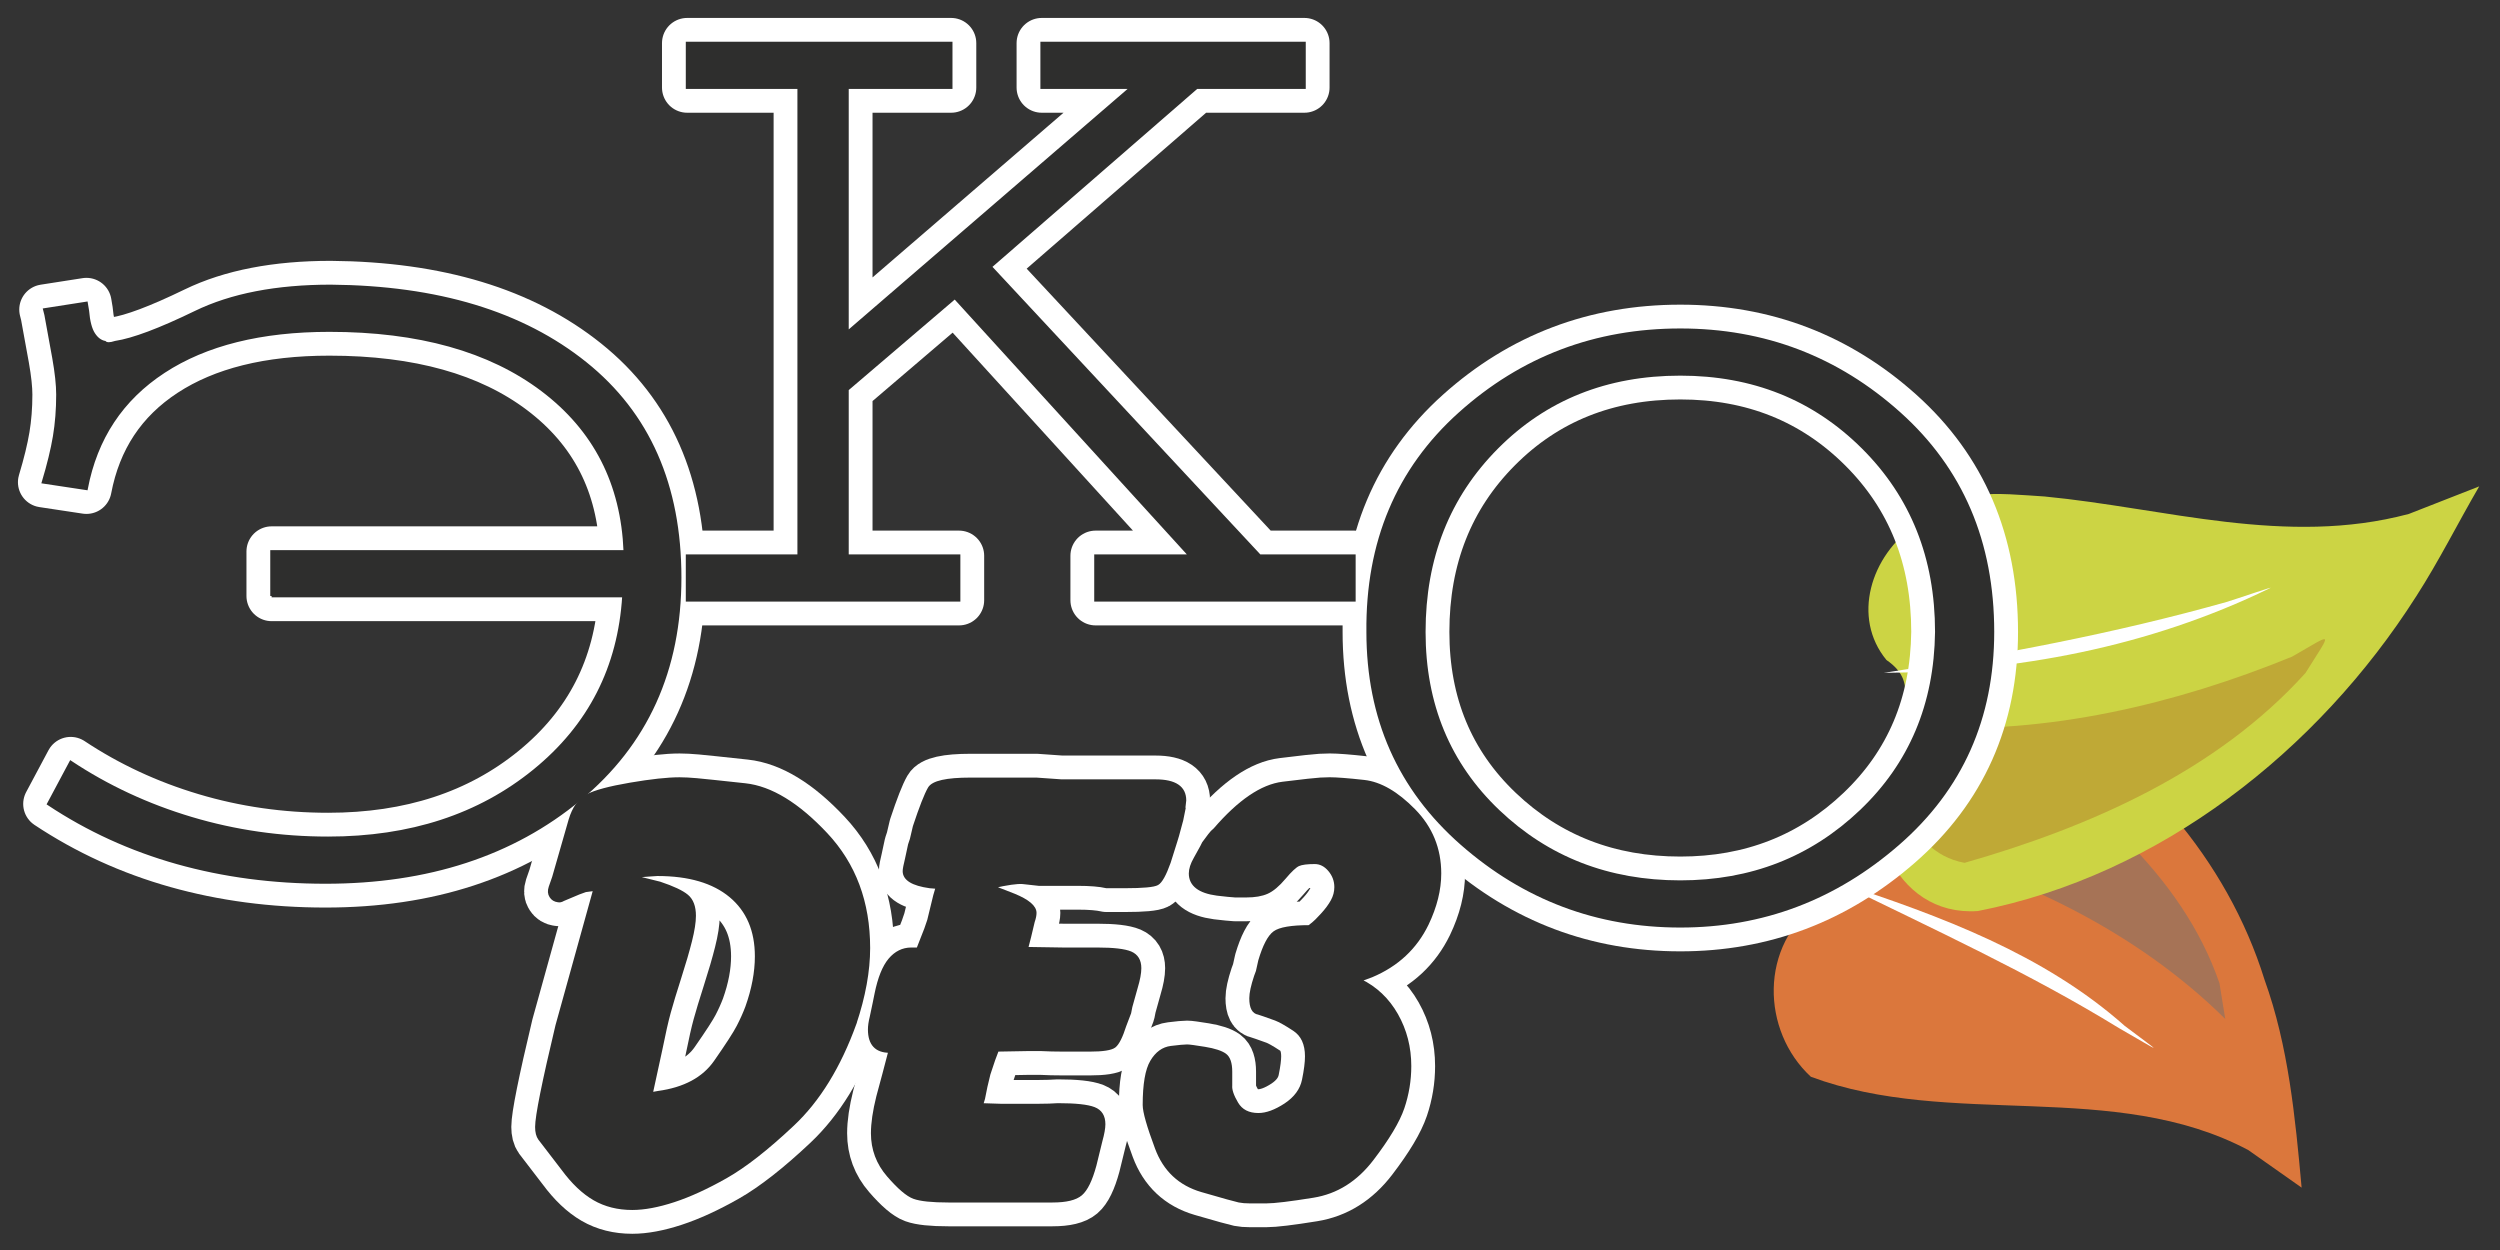
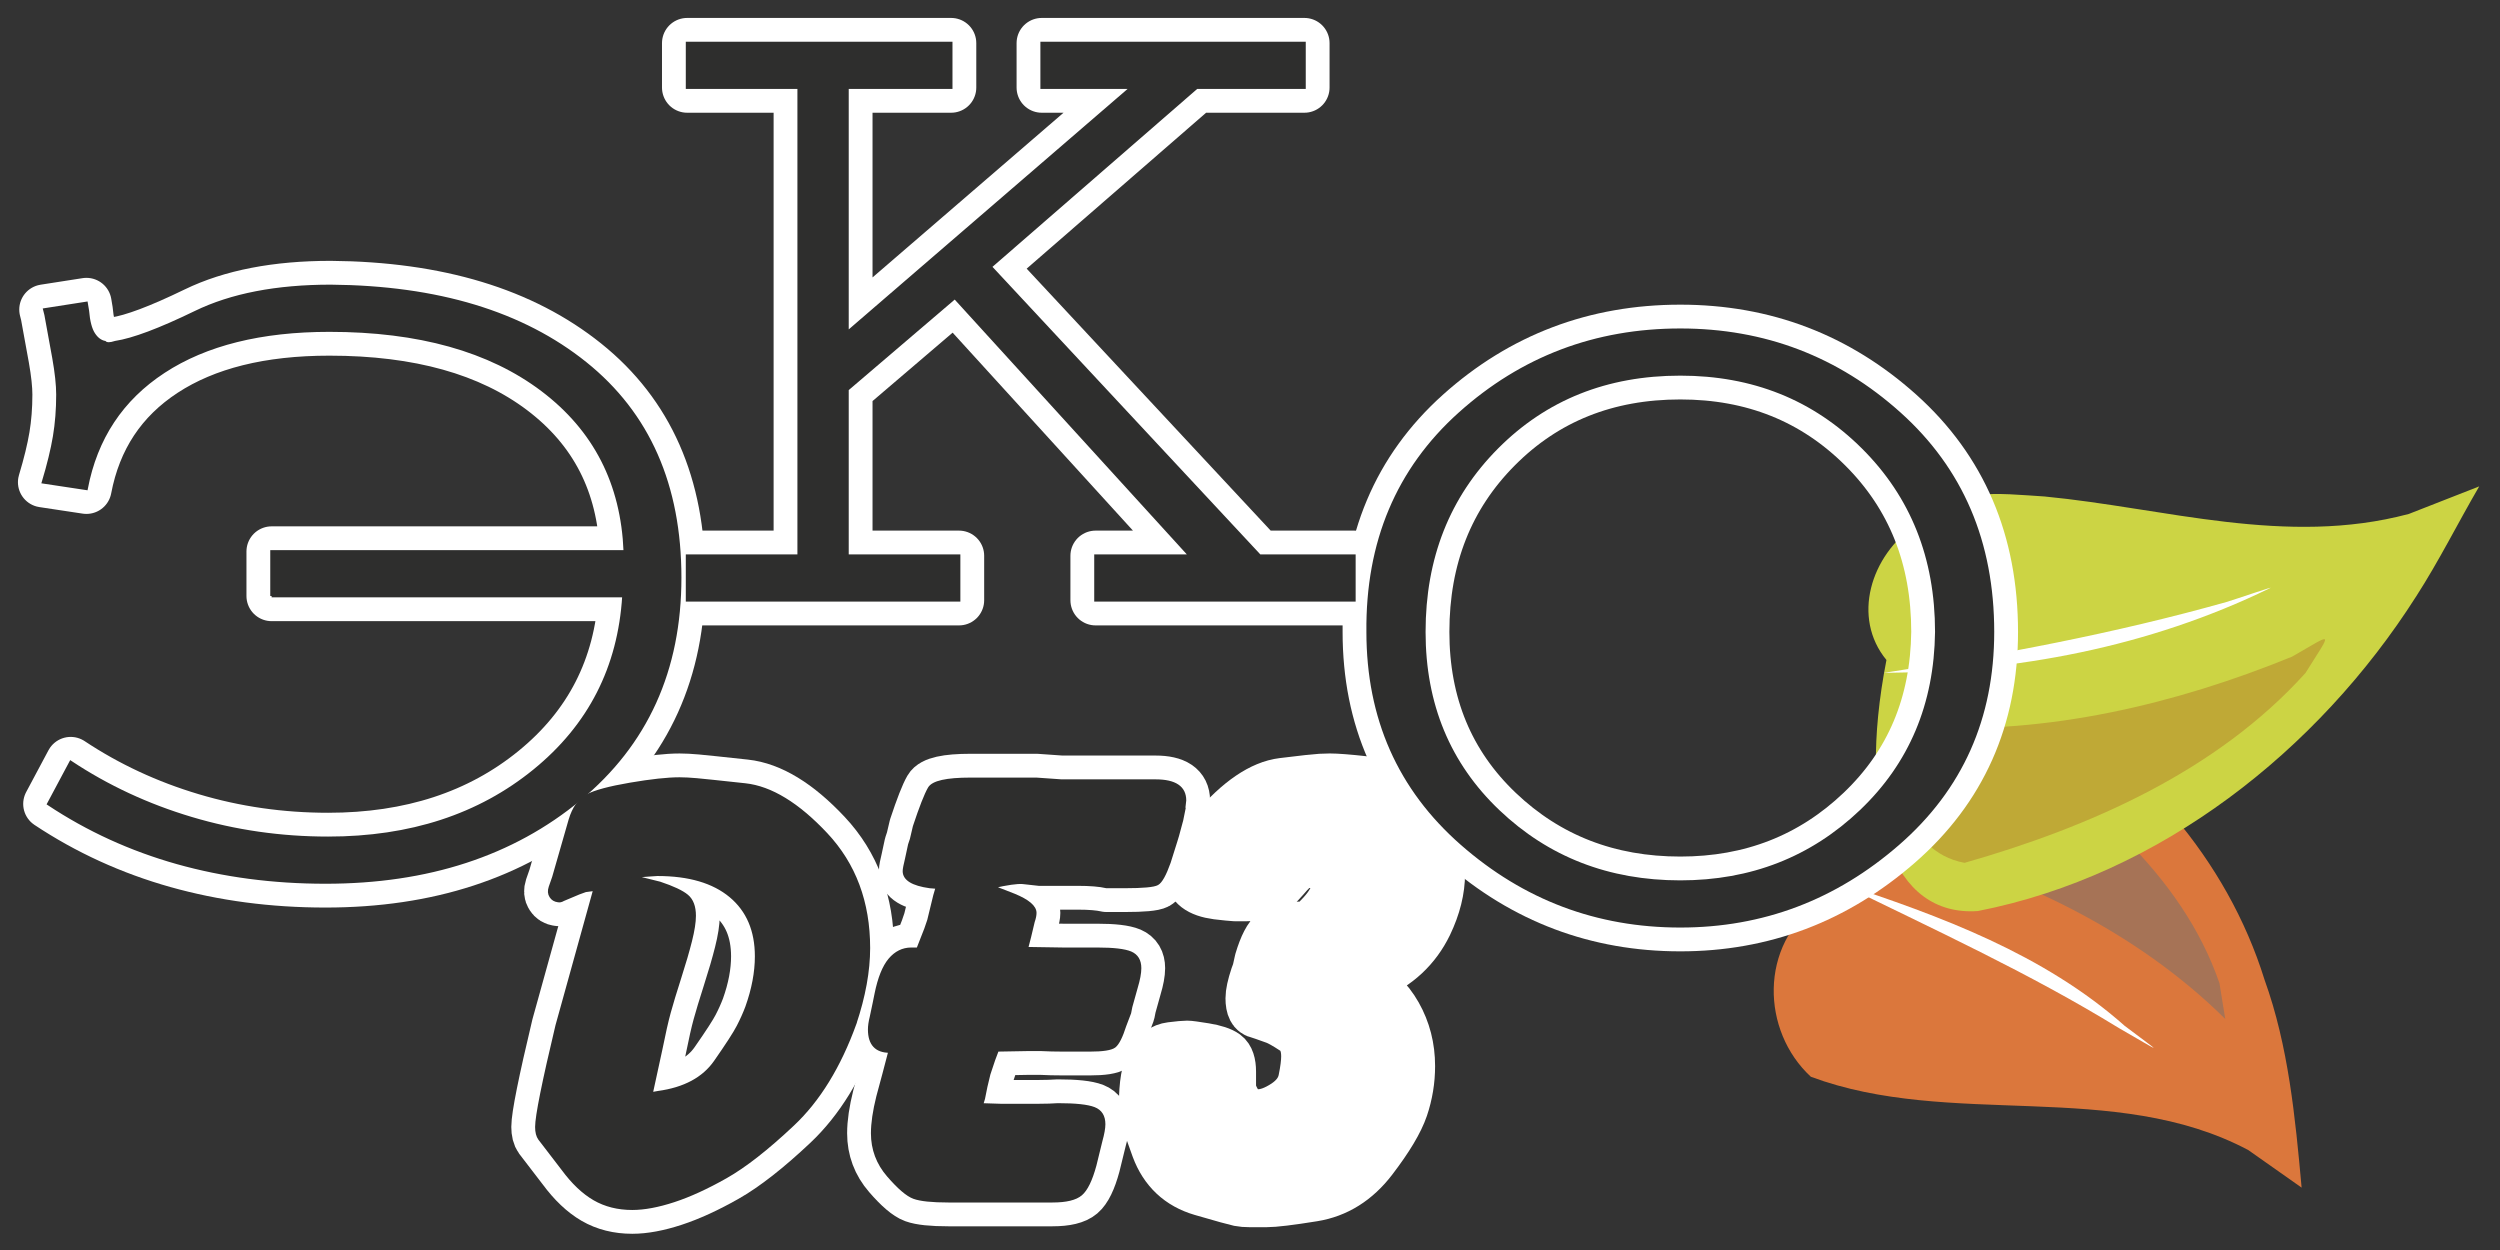
<svg xmlns="http://www.w3.org/2000/svg" width="116" height="58" viewBox="0 0 116 58" fill="none">
  <rect x="0" y="0" width="116" height="58" fill="#333333" stroke="none" />
  <path fill-rule="evenodd" clip-rule="evenodd" d="M104.322 53.364C98.1 50.062 90.512 52.377 84.023 49.961C81.724 47.834 81.612 43.86 84.382 41.872C86.178 40.928 86.83 39.716 86.555 37.795C86.753 34.273 90.592 30.955 94.15 32.268C99.247 35.26 103.328 39.846 105.075 45.461C106.185 48.541 106.499 51.845 106.795 55.106C105.971 54.526 105.147 53.945 104.322 53.364Z" fill="#DB773C" />
  <path fill-rule="evenodd" clip-rule="evenodd" d="M102.984 45.624C101.22 40.498 96.724 36.888 92.301 33.922C89.628 34.013 87.467 36.531 87.85 39.075C93.579 40.546 99.106 43.179 103.252 47.28C103.163 46.728 103.073 46.176 102.984 45.624Z" fill="#A67356" />
  <path fill-rule="evenodd" clip-rule="evenodd" d="M98.32 47.704C94.156 45.145 89.68 43.102 85.281 40.94C90.052 42.503 94.838 44.274 98.587 47.601C100.438 48.997 100.383 48.887 98.32 47.704Z" fill="white" />
-   <path fill-rule="evenodd" clip-rule="evenodd" d="M111.762 23.849C106.071 25.366 100.464 23.575 94.871 23.037C92.779 22.909 90.445 22.555 88.888 24.354C86.795 25.781 85.911 28.654 87.531 30.624C89.213 31.775 88.023 33.147 87.485 34.67C86.122 37.854 87.818 42.551 91.773 42.272C100.225 40.616 107.552 34.837 112.114 27.667C113.176 26.019 114.049 24.26 115.036 22.568C113.945 22.995 112.854 23.423 111.762 23.85V23.849Z" fill="#CCD444" />
+   <path fill-rule="evenodd" clip-rule="evenodd" d="M111.762 23.849C106.071 25.366 100.464 23.575 94.871 23.037C92.779 22.909 90.445 22.555 88.888 24.354C86.795 25.781 85.911 28.654 87.531 30.624C86.122 37.854 87.818 42.551 91.773 42.272C100.225 40.616 107.552 34.837 112.114 27.667C113.176 26.019 114.049 24.26 115.036 22.568C113.945 22.995 112.854 23.423 111.762 23.85V23.849Z" fill="#CCD444" />
  <path fill-rule="evenodd" clip-rule="evenodd" d="M106.975 31.226C102.856 35.791 96.954 38.378 91.156 40.036C88.3 39.508 87.664 35.949 89.161 33.734C94.974 34.077 100.913 32.69 106.351 30.469C108.325 29.341 108.23 29.215 106.975 31.226Z" fill="#BFA936" />
  <path fill-rule="evenodd" clip-rule="evenodd" d="M103.308 27.933C98.082 29.404 92.753 30.399 87.411 31.221C93.534 31.174 99.698 30.031 105.305 27.3C105.693 27.129 103.671 27.827 103.308 27.933Z" fill="white" />
  <path fill-rule="evenodd" clip-rule="evenodd" d="M39.674 47.502C38.952 49.494 37.993 51.053 36.798 52.178C35.603 53.304 34.566 54.115 33.686 54.613C32.806 55.111 32.001 55.48 31.269 55.72C30.537 55.96 29.893 56.08 29.337 56.08C28.671 56.08 28.082 55.932 27.573 55.637C27.064 55.342 26.577 54.881 26.114 54.253L25.031 52.842C24.938 52.713 24.892 52.529 24.892 52.289C24.892 51.791 25.206 50.223 25.836 47.585L26.059 46.782L27.587 41.276L27.17 41.331L26.864 41.442L26.142 41.746C26.049 41.802 25.966 41.82 25.892 41.802C25.739 41.783 25.628 41.714 25.554 41.594C25.475 41.474 25.466 41.331 25.521 41.165L25.683 40.7L26.447 38.038C26.614 37.485 26.878 37.111 27.239 36.918C27.6 36.724 28.267 36.544 29.24 36.378C30.212 36.212 30.976 36.129 31.532 36.129C31.754 36.129 32.018 36.143 32.324 36.17C32.63 36.198 33.38 36.276 34.575 36.406C35.769 36.535 37.024 37.3 38.34 38.702C39.655 40.104 40.312 41.866 40.312 43.987C40.312 45.057 40.099 46.229 39.673 47.502L39.674 47.502ZM34.645 46.727C34.941 45.897 35.089 45.113 35.089 44.375C35.089 43.176 34.691 42.245 33.895 41.58C33.098 40.916 31.968 40.584 30.505 40.584L30.088 40.611L29.366 40.667L29.56 40.694L29.727 40.75L30.616 40.971C31.227 41.174 31.649 41.373 31.88 41.566C32.112 41.76 32.228 42.069 32.228 42.493C32.228 42.788 32.168 43.176 32.047 43.656C31.927 44.135 31.76 44.707 31.547 45.371C31.334 46.035 31.172 46.57 31.061 46.976C30.949 47.382 30.82 47.954 30.672 48.691L30.227 50.739L30.533 50.684C31.755 50.518 32.64 50.043 33.186 49.259C33.733 48.475 34.085 47.931 34.242 47.626C34.4 47.322 34.534 47.022 34.645 46.727L34.645 46.727Z" fill="white" stroke="white" stroke-width="2.335" stroke-miterlimit="22.926" stroke-linecap="round" stroke-linejoin="round" />
  <path fill-rule="evenodd" clip-rule="evenodd" d="M54.924 37.636L54.84 38.051L54.646 38.771L54.562 39.047L54.257 40.016C54.053 40.588 53.868 40.92 53.701 41.012C53.534 41.104 53.034 41.15 52.2 41.15H51.339C51.024 41.077 50.58 41.04 50.005 41.04H49.755H48.699H48.199L47.449 40.957C47.19 40.938 46.736 41.003 46.087 41.15L47.06 41.529C47.708 41.796 48.032 42.073 48.032 42.359C48.032 42.47 48.005 42.603 47.949 42.765L47.782 43.466L47.644 44.001L49.339 44.028H50.922C51.663 44.028 52.178 44.088 52.465 44.208C52.752 44.332 52.895 44.568 52.895 44.923C52.895 45.149 52.84 45.449 52.728 45.822L52.478 46.717L52.423 46.998L52.2 47.584C52.034 48.105 51.872 48.428 51.714 48.552C51.557 48.672 51.172 48.732 50.561 48.732C50.135 48.732 49.732 48.732 49.352 48.732C48.973 48.732 48.607 48.723 48.255 48.705H47.782L46.282 48.732L46.115 49.175L46.004 49.507L45.893 49.839L45.754 50.42L45.643 50.973L45.559 51.25L46.421 51.278H46.865H47.227C47.578 51.278 47.912 51.278 48.227 51.278C48.542 51.278 48.829 51.268 49.088 51.25C49.903 51.25 50.463 51.31 50.769 51.43C51.075 51.55 51.227 51.794 51.227 52.163C51.227 52.347 51.181 52.606 51.089 52.938L50.811 54.072C50.626 54.755 50.408 55.202 50.158 55.414C49.908 55.627 49.468 55.733 48.838 55.733H46.42H44.003C43.243 55.733 42.711 55.677 42.405 55.566C42.099 55.456 41.701 55.114 41.21 54.547C40.719 53.98 40.474 53.325 40.474 52.583C40.474 52.117 40.557 51.55 40.724 50.881L41.002 49.848L41.28 48.787C40.65 48.787 40.335 48.446 40.335 47.768C40.335 47.602 40.363 47.413 40.418 47.192L40.557 46.532L40.641 46.117C40.789 45.384 41.002 44.854 41.28 44.522C41.558 44.194 41.891 44.028 42.28 44.028C42.41 44.028 42.511 44.028 42.586 44.028L42.947 43.106L43.086 42.7L43.225 42.128L43.364 41.556L43.475 41.178L43.141 41.151C42.345 41.04 41.947 40.796 41.947 40.422C41.947 40.33 41.984 40.136 42.058 39.836L42.197 39.191L42.28 38.942L42.419 38.351C42.715 37.457 42.947 36.867 43.114 36.576C43.281 36.285 43.919 36.143 45.031 36.143H46.031H47.726H48.087L49.255 36.225H50.143H51.144H52.2H52.394H53.617C54.525 36.225 54.979 36.53 54.979 37.139L54.923 37.637L54.924 37.636Z" fill="white" stroke="white" stroke-width="2.335" stroke-miterlimit="22.926" stroke-linecap="round" stroke-linejoin="round" />
  <path fill-rule="evenodd" clip-rule="evenodd" d="M66.227 42.88C65.69 43.987 64.828 44.789 63.643 45.287L63.115 45.481C63.837 45.831 64.402 46.367 64.81 47.086C65.217 47.806 65.421 48.599 65.421 49.466C65.421 50.13 65.314 50.775 65.102 51.403C64.889 52.03 64.412 52.828 63.671 53.796C62.93 54.765 62.017 55.337 60.934 55.512C59.85 55.687 59.123 55.775 58.752 55.775H58.28C58.15 55.775 58.058 55.775 58.002 55.775C57.798 55.775 57.627 55.761 57.488 55.733C57.349 55.706 56.77 55.544 55.752 55.249C54.733 54.949 54.033 54.294 53.654 53.275C53.274 52.256 53.084 51.592 53.084 51.273C53.084 50.309 53.2 49.636 53.431 49.249C53.663 48.857 53.964 48.64 54.334 48.594C54.705 48.548 54.955 48.525 55.085 48.525C55.177 48.525 55.451 48.561 55.904 48.635C56.358 48.709 56.673 48.815 56.849 48.944C57.025 49.074 57.113 49.336 57.113 49.724V49.922V50.365C57.095 50.572 57.187 50.845 57.391 51.19C57.594 51.536 57.928 51.707 58.391 51.707C58.762 51.707 59.178 51.555 59.642 51.251C60.105 50.941 60.383 50.563 60.475 50.111C60.568 49.659 60.614 49.29 60.614 49.014C60.614 48.442 60.424 48.027 60.044 47.778C59.665 47.528 59.378 47.367 59.183 47.293C58.989 47.219 58.808 47.155 58.641 47.1L58.391 47.017C58.151 46.98 58.03 46.749 58.03 46.32C58.03 46.081 58.104 45.739 58.252 45.296L58.336 45.07L58.447 44.572C58.65 43.89 58.877 43.451 59.128 43.267C59.378 43.083 59.919 42.99 60.753 42.99C60.79 42.953 60.846 42.907 60.92 42.852C60.994 42.797 61.133 42.658 61.337 42.437C61.54 42.216 61.698 42.003 61.809 41.8C61.92 41.597 61.976 41.385 61.976 41.164C61.976 40.869 61.879 40.606 61.684 40.375C61.489 40.145 61.263 40.029 61.003 40.029C60.651 40.029 60.401 40.062 60.253 40.126C60.105 40.191 59.887 40.394 59.6 40.735C59.313 41.076 59.044 41.302 58.794 41.413C58.544 41.524 58.225 41.579 57.836 41.579H57.308L56.974 41.551L56.474 41.496C55.641 41.385 55.224 41.063 55.224 40.528C55.224 40.325 55.298 40.094 55.446 39.836L55.752 39.282L55.835 39.116C55.946 38.969 56.039 38.844 56.113 38.743C56.187 38.641 56.27 38.554 56.363 38.48C57.493 37.17 58.544 36.455 59.517 36.335C60.489 36.216 61.073 36.151 61.267 36.142C61.462 36.133 61.605 36.128 61.698 36.128C62.013 36.128 62.545 36.169 63.296 36.252C64.046 36.335 64.819 36.783 65.616 37.594C66.412 38.406 66.811 39.384 66.811 40.528C66.811 41.284 66.616 42.068 66.227 42.88L66.227 42.88Z" fill="white" stroke="white" stroke-width="2.335" stroke-miterlimit="22.926" stroke-linecap="round" stroke-linejoin="round" />
  <path fill-rule="evenodd" clip-rule="evenodd" d="M12.603 27.654V25.59H28.995C28.873 22.435 27.593 19.937 25.156 18.096C22.718 16.256 19.428 15.335 15.284 15.335C12.116 15.335 9.556 15.972 7.606 17.247C5.656 18.521 4.458 20.331 4.011 22.678L2 22.374C2.244 21.565 2.416 20.857 2.518 20.25C2.619 19.643 2.67 18.996 2.67 18.308C2.67 17.863 2.609 17.297 2.487 16.609C2.366 15.921 2.244 15.254 2.122 14.607L2.061 14.364L4.011 14.06L4.072 14.425C4.112 14.91 4.204 15.264 4.346 15.486C4.488 15.709 4.661 15.84 4.864 15.881C4.905 15.921 4.966 15.942 5.047 15.942C5.128 15.942 5.23 15.921 5.352 15.881C6.164 15.759 7.403 15.294 9.069 14.485C10.735 13.676 12.827 13.271 15.346 13.271C20.302 13.312 24.242 14.505 27.167 16.852C30.092 19.198 31.555 22.516 31.555 26.804C31.555 31.092 30.001 34.521 26.893 37.09C23.785 39.658 19.855 40.943 15.102 40.943C12.664 40.943 10.369 40.639 8.216 40.033C6.063 39.426 4.072 38.516 2.244 37.302L3.28 35.36C4.986 36.493 6.855 37.363 8.886 37.969C10.917 38.576 13.03 38.88 15.224 38.88C19.042 38.88 22.231 37.838 24.791 35.754C27.35 33.671 28.731 30.971 28.934 27.653H12.603L12.603 27.654Z" fill="white" stroke="white" stroke-width="2.335" stroke-miterlimit="22.926" stroke-linecap="round" stroke-linejoin="round" />
  <path fill-rule="evenodd" clip-rule="evenodd" d="M31.884 4.063V2H44.132V4.063H39.318V15.421L52.49 4.063H48.337V2H60.524V4.063H55.527L45.96 12.377L58.452 25.788H62.839V27.851H50.835V25.788H55.212L44.304 13.813L39.318 18.071V25.788H44.498V27.851H31.884V25.788H37.063V4.063H31.884Z" fill="white" stroke="white" stroke-width="2.335" stroke-miterlimit="22.926" stroke-linecap="round" stroke-linejoin="round" />
  <path fill-rule="evenodd" clip-rule="evenodd" d="M92.469 29.321C92.469 33.326 91.007 36.603 88.082 39.152C85.157 41.7 81.785 42.975 77.967 42.975C74.107 42.975 70.725 41.7 67.821 39.152C64.916 36.603 63.464 33.326 63.464 29.321C63.423 25.154 64.845 21.776 67.729 19.187C70.614 16.598 74.026 15.304 77.967 15.304C81.866 15.304 85.259 16.598 88.143 19.187C91.027 21.776 92.469 25.154 92.469 29.321ZM89.849 29.321C89.849 25.883 88.712 23.03 86.437 20.765C84.162 18.5 81.338 17.367 77.967 17.367C74.554 17.367 71.721 18.5 69.466 20.765C67.211 23.03 66.084 25.883 66.084 29.321C66.084 32.679 67.232 35.45 69.527 37.635C71.822 39.819 74.635 40.912 77.967 40.912C81.257 40.912 84.05 39.819 86.345 37.635C88.641 35.45 89.808 32.679 89.849 29.321Z" fill="white" stroke="white" stroke-width="2.335" stroke-miterlimit="22.926" stroke-linecap="round" stroke-linejoin="round" />
  <path fill-rule="evenodd" clip-rule="evenodd" d="M39.674 47.502C38.952 49.494 37.993 51.053 36.798 52.178C35.603 53.304 34.566 54.115 33.686 54.613C32.806 55.111 32.001 55.48 31.269 55.72C30.537 55.96 29.893 56.08 29.337 56.08C28.671 56.08 28.082 55.932 27.573 55.637C27.064 55.342 26.577 54.881 26.114 54.253L25.031 52.842C24.938 52.713 24.892 52.529 24.892 52.289C24.892 51.791 25.206 50.223 25.836 47.585L26.059 46.782L27.587 41.276L27.17 41.331L26.864 41.442L26.142 41.746C26.049 41.802 25.966 41.82 25.892 41.802C25.739 41.783 25.628 41.714 25.554 41.594C25.475 41.474 25.466 41.331 25.521 41.165L25.683 40.7L26.447 38.038C26.614 37.485 26.878 37.111 27.239 36.918C27.6 36.724 28.267 36.544 29.24 36.378C30.212 36.212 30.976 36.129 31.532 36.129C31.754 36.129 32.018 36.143 32.324 36.17C32.63 36.198 33.38 36.276 34.575 36.406C35.769 36.535 37.024 37.3 38.34 38.702C39.655 40.104 40.312 41.866 40.312 43.987C40.312 45.057 40.099 46.229 39.673 47.502L39.674 47.502ZM34.645 46.727C34.941 45.897 35.089 45.113 35.089 44.375C35.089 43.176 34.691 42.245 33.895 41.58C33.098 40.916 31.968 40.584 30.505 40.584L30.088 40.611L29.366 40.667L29.56 40.694L29.727 40.75L30.616 40.971C31.227 41.174 31.649 41.373 31.88 41.566C32.112 41.76 32.228 42.069 32.228 42.493C32.228 42.788 32.168 43.176 32.047 43.656C31.927 44.135 31.76 44.707 31.547 45.371C31.334 46.035 31.172 46.57 31.061 46.976C30.949 47.382 30.82 47.954 30.672 48.691L30.227 50.739L30.533 50.684C31.755 50.518 32.64 50.043 33.186 49.259C33.733 48.475 34.085 47.931 34.242 47.626C34.4 47.322 34.534 47.022 34.645 46.727L34.645 46.727Z" fill="#2E2E2D" stroke="#2E2E2D" stroke-width="0.126" stroke-miterlimit="22.926" />
  <path fill-rule="evenodd" clip-rule="evenodd" d="M54.924 37.636L54.84 38.051L54.646 38.771L54.562 39.047L54.257 40.016C54.053 40.588 53.868 40.92 53.701 41.012C53.534 41.104 53.034 41.15 52.2 41.15H51.339C51.024 41.077 50.58 41.04 50.005 41.04H49.755H48.699H48.199L47.449 40.957C47.19 40.938 46.736 41.003 46.087 41.15L47.06 41.529C47.708 41.796 48.032 42.073 48.032 42.359C48.032 42.47 48.005 42.603 47.949 42.765L47.782 43.466L47.644 44.001L49.339 44.028H50.922C51.663 44.028 52.178 44.088 52.465 44.208C52.752 44.332 52.895 44.568 52.895 44.923C52.895 45.149 52.84 45.449 52.728 45.822L52.478 46.717L52.423 46.998L52.2 47.584C52.034 48.105 51.872 48.428 51.714 48.552C51.557 48.672 51.172 48.732 50.561 48.732C50.135 48.732 49.732 48.732 49.352 48.732C48.973 48.732 48.607 48.723 48.255 48.705H47.782L46.282 48.732L46.115 49.175L46.004 49.507L45.893 49.839L45.754 50.42L45.643 50.973L45.559 51.25L46.421 51.278H46.865H47.227C47.578 51.278 47.912 51.278 48.227 51.278C48.542 51.278 48.829 51.268 49.088 51.25C49.903 51.25 50.463 51.31 50.769 51.43C51.075 51.55 51.227 51.794 51.227 52.163C51.227 52.347 51.181 52.606 51.089 52.938L50.811 54.072C50.626 54.755 50.408 55.202 50.158 55.414C49.908 55.627 49.468 55.733 48.838 55.733H46.42H44.003C43.243 55.733 42.711 55.677 42.405 55.566C42.099 55.456 41.701 55.114 41.21 54.547C40.719 53.98 40.474 53.325 40.474 52.583C40.474 52.117 40.557 51.55 40.724 50.881L41.002 49.848L41.28 48.787C40.65 48.787 40.335 48.446 40.335 47.768C40.335 47.602 40.363 47.413 40.418 47.192L40.557 46.532L40.641 46.117C40.789 45.384 41.002 44.854 41.28 44.522C41.558 44.194 41.891 44.028 42.28 44.028C42.41 44.028 42.511 44.028 42.586 44.028L42.947 43.106L43.086 42.7L43.225 42.128L43.364 41.556L43.475 41.178L43.141 41.151C42.345 41.04 41.947 40.796 41.947 40.422C41.947 40.33 41.984 40.136 42.058 39.836L42.197 39.191L42.28 38.942L42.419 38.351C42.715 37.457 42.947 36.867 43.114 36.576C43.281 36.285 43.919 36.143 45.031 36.143H46.031H47.726H48.087L49.255 36.225H50.143H51.144H52.2H52.394H53.617C54.525 36.225 54.979 36.53 54.979 37.139L54.923 37.637L54.924 37.636Z" fill="#2E2E2D" stroke="#2E2E2D" stroke-width="0.126" stroke-miterlimit="22.926" />
-   <path fill-rule="evenodd" clip-rule="evenodd" d="M66.227 42.88C65.69 43.987 64.828 44.789 63.643 45.287L63.115 45.481C63.837 45.831 64.402 46.367 64.81 47.086C65.217 47.806 65.421 48.599 65.421 49.466C65.421 50.13 65.314 50.775 65.102 51.403C64.889 52.03 64.412 52.828 63.671 53.796C62.93 54.765 62.017 55.337 60.934 55.512C59.85 55.687 59.123 55.775 58.752 55.775H58.28C58.15 55.775 58.058 55.775 58.002 55.775C57.798 55.775 57.627 55.761 57.488 55.733C57.349 55.706 56.77 55.544 55.752 55.249C54.733 54.949 54.033 54.294 53.654 53.275C53.274 52.256 53.084 51.592 53.084 51.273C53.084 50.309 53.2 49.636 53.431 49.249C53.663 48.857 53.964 48.64 54.334 48.594C54.705 48.548 54.955 48.525 55.085 48.525C55.177 48.525 55.451 48.561 55.904 48.635C56.358 48.709 56.673 48.815 56.849 48.944C57.025 49.074 57.113 49.336 57.113 49.724V49.922V50.365C57.095 50.572 57.187 50.845 57.391 51.19C57.594 51.536 57.928 51.707 58.391 51.707C58.762 51.707 59.178 51.555 59.642 51.251C60.105 50.941 60.383 50.563 60.475 50.111C60.568 49.659 60.614 49.29 60.614 49.014C60.614 48.442 60.424 48.027 60.044 47.778C59.665 47.528 59.378 47.367 59.183 47.293C58.989 47.219 58.808 47.155 58.641 47.1L58.391 47.017C58.151 46.98 58.03 46.749 58.03 46.32C58.03 46.081 58.104 45.739 58.252 45.296L58.336 45.07L58.447 44.572C58.65 43.89 58.877 43.451 59.128 43.267C59.378 43.083 59.919 42.99 60.753 42.99C60.79 42.953 60.846 42.907 60.92 42.852C60.994 42.797 61.133 42.658 61.337 42.437C61.54 42.216 61.698 42.003 61.809 41.8C61.92 41.597 61.976 41.385 61.976 41.164C61.976 40.869 61.879 40.606 61.684 40.375C61.489 40.145 61.263 40.029 61.003 40.029C60.651 40.029 60.401 40.062 60.253 40.126C60.105 40.191 59.887 40.394 59.6 40.735C59.313 41.076 59.044 41.302 58.794 41.413C58.544 41.524 58.225 41.579 57.836 41.579H57.308L56.974 41.551L56.474 41.496C55.641 41.385 55.224 41.063 55.224 40.528C55.224 40.325 55.298 40.094 55.446 39.836L55.752 39.282L55.835 39.116C55.946 38.969 56.039 38.844 56.113 38.743C56.187 38.641 56.27 38.554 56.363 38.48C57.493 37.17 58.544 36.455 59.517 36.335C60.489 36.216 61.073 36.151 61.267 36.142C61.462 36.133 61.605 36.128 61.698 36.128C62.013 36.128 62.545 36.169 63.296 36.252C64.046 36.335 64.819 36.783 65.616 37.594C66.412 38.406 66.811 39.384 66.811 40.528C66.811 41.284 66.616 42.068 66.227 42.88L66.227 42.88Z" fill="#2E2E2D" stroke="#2E2E2D" stroke-width="0.126" stroke-miterlimit="22.926" />
  <path fill-rule="evenodd" clip-rule="evenodd" d="M12.603 27.654V25.59H28.995C28.873 22.435 27.593 19.937 25.156 18.096C22.718 16.256 19.428 15.335 15.284 15.335C12.116 15.335 9.556 15.972 7.606 17.247C5.656 18.521 4.458 20.331 4.011 22.678L2 22.374C2.244 21.565 2.416 20.857 2.518 20.25C2.619 19.643 2.67 18.996 2.67 18.308C2.67 17.863 2.609 17.297 2.487 16.609C2.366 15.921 2.244 15.254 2.122 14.607L2.061 14.364L4.011 14.06L4.072 14.425C4.112 14.91 4.204 15.264 4.346 15.486C4.488 15.709 4.661 15.84 4.864 15.881C4.905 15.921 4.966 15.942 5.047 15.942C5.128 15.942 5.23 15.921 5.352 15.881C6.164 15.759 7.403 15.294 9.069 14.485C10.735 13.676 12.827 13.271 15.346 13.271C20.302 13.312 24.242 14.505 27.167 16.852C30.092 19.198 31.555 22.516 31.555 26.804C31.555 31.092 30.001 34.521 26.893 37.09C23.785 39.658 19.855 40.943 15.102 40.943C12.664 40.943 10.369 40.639 8.216 40.033C6.063 39.426 4.072 38.516 2.244 37.302L3.28 35.36C4.986 36.493 6.855 37.363 8.886 37.969C10.917 38.576 13.03 38.88 15.224 38.88C19.042 38.88 22.231 37.838 24.791 35.754C27.35 33.671 28.731 30.971 28.934 27.653H12.603L12.603 27.654Z" fill="#2E2E2D" stroke="#2E2E2D" stroke-width="0.126" stroke-miterlimit="22.926" />
  <path fill-rule="evenodd" clip-rule="evenodd" d="M31.884 4.063V2H44.132V4.063H39.318V15.421L52.49 4.063H48.337V2H60.524V4.063H55.527L45.96 12.377L58.452 25.788H62.839V27.851H50.835V25.788H55.212L44.304 13.813L39.318 18.071V25.788H44.498V27.851H31.884V25.788H37.063V4.063H31.884Z" fill="#2E2E2D" stroke="#2E2E2D" stroke-width="0.126" stroke-miterlimit="22.926" />
  <path fill-rule="evenodd" clip-rule="evenodd" d="M92.469 29.321C92.469 33.326 91.007 36.603 88.082 39.152C85.157 41.7 81.785 42.975 77.967 42.975C74.107 42.975 70.725 41.7 67.821 39.152C64.916 36.603 63.464 33.326 63.464 29.321C63.423 25.154 64.845 21.776 67.729 19.187C70.614 16.598 74.026 15.304 77.967 15.304C81.866 15.304 85.259 16.598 88.143 19.187C91.027 21.776 92.469 25.154 92.469 29.321ZM89.849 29.321C89.849 25.883 88.712 23.03 86.437 20.765C84.162 18.5 81.338 17.367 77.967 17.367C74.554 17.367 71.721 18.5 69.466 20.765C67.211 23.03 66.084 25.883 66.084 29.321C66.084 32.679 67.232 35.45 69.527 37.635C71.822 39.819 74.635 40.912 77.967 40.912C81.257 40.912 84.05 39.819 86.345 37.635C88.641 35.45 89.808 32.679 89.849 29.321Z" fill="#2E2E2D" stroke="#2E2E2D" stroke-width="0.126" stroke-miterlimit="22.926" />
</svg>